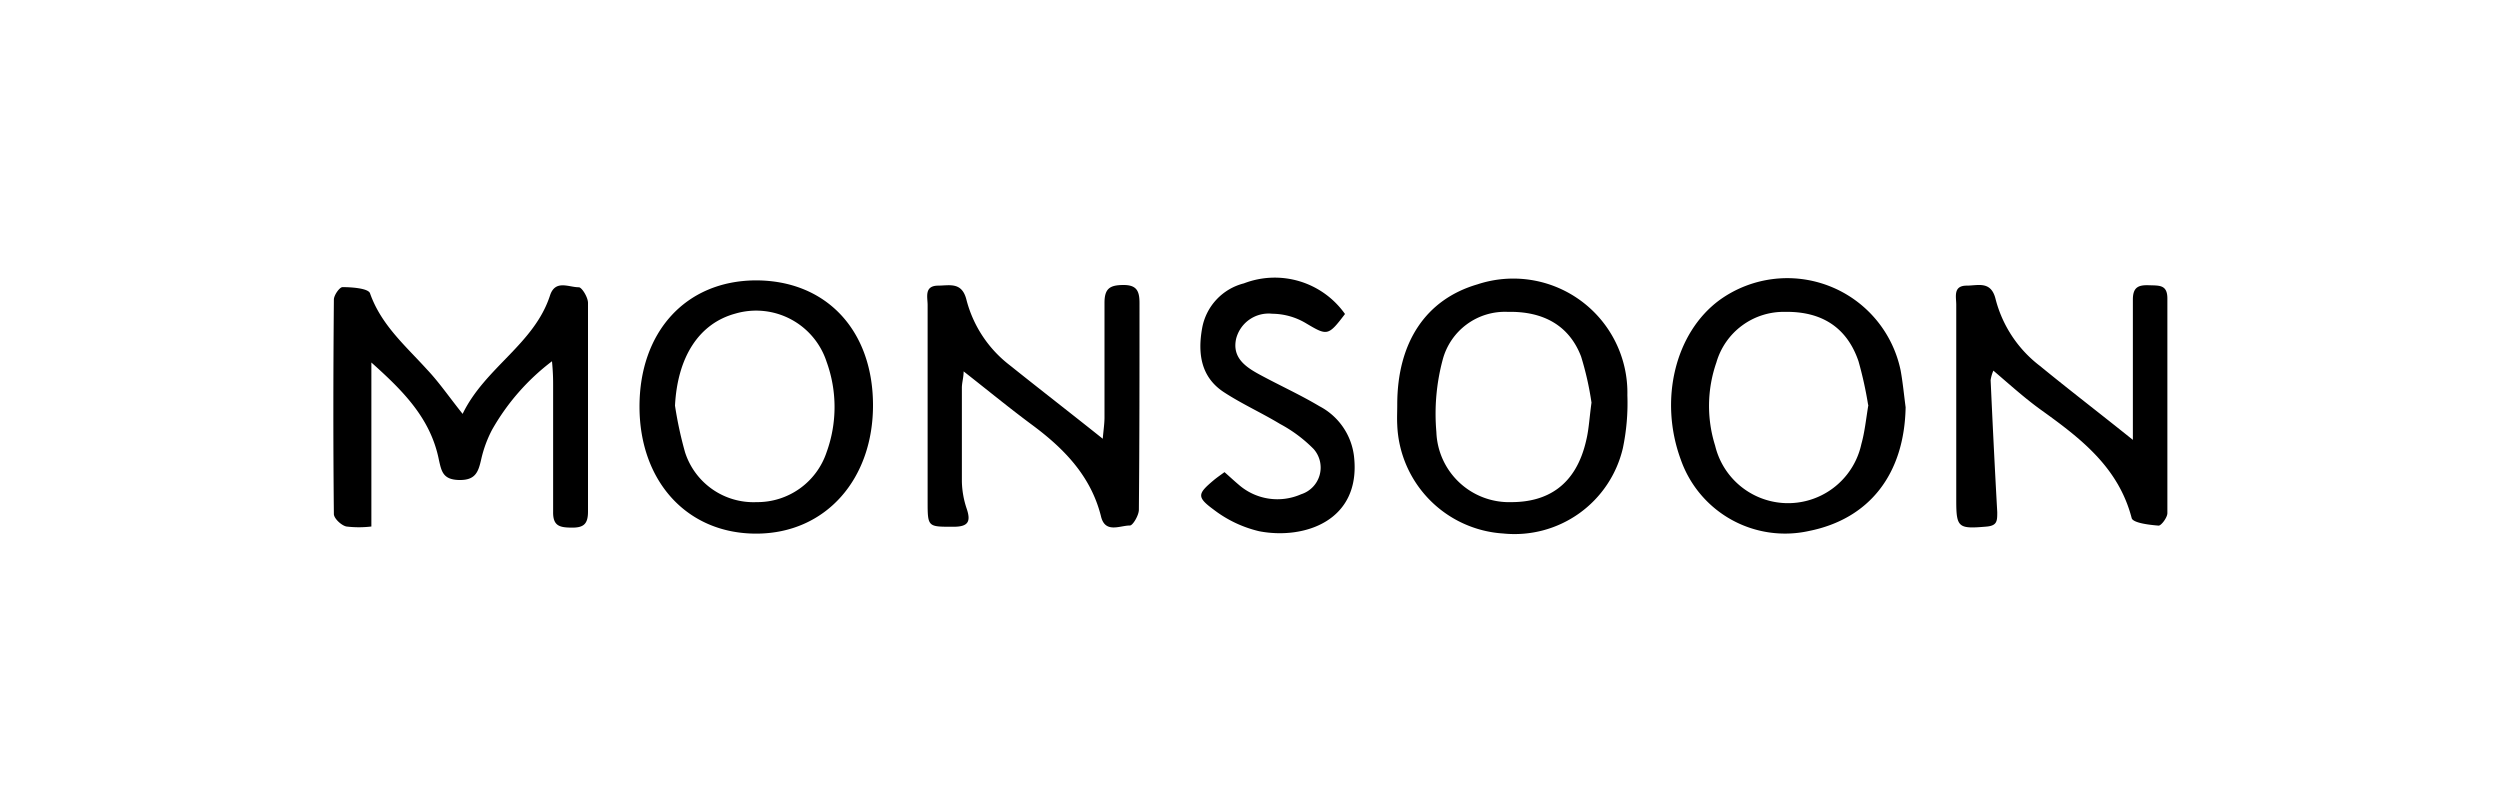
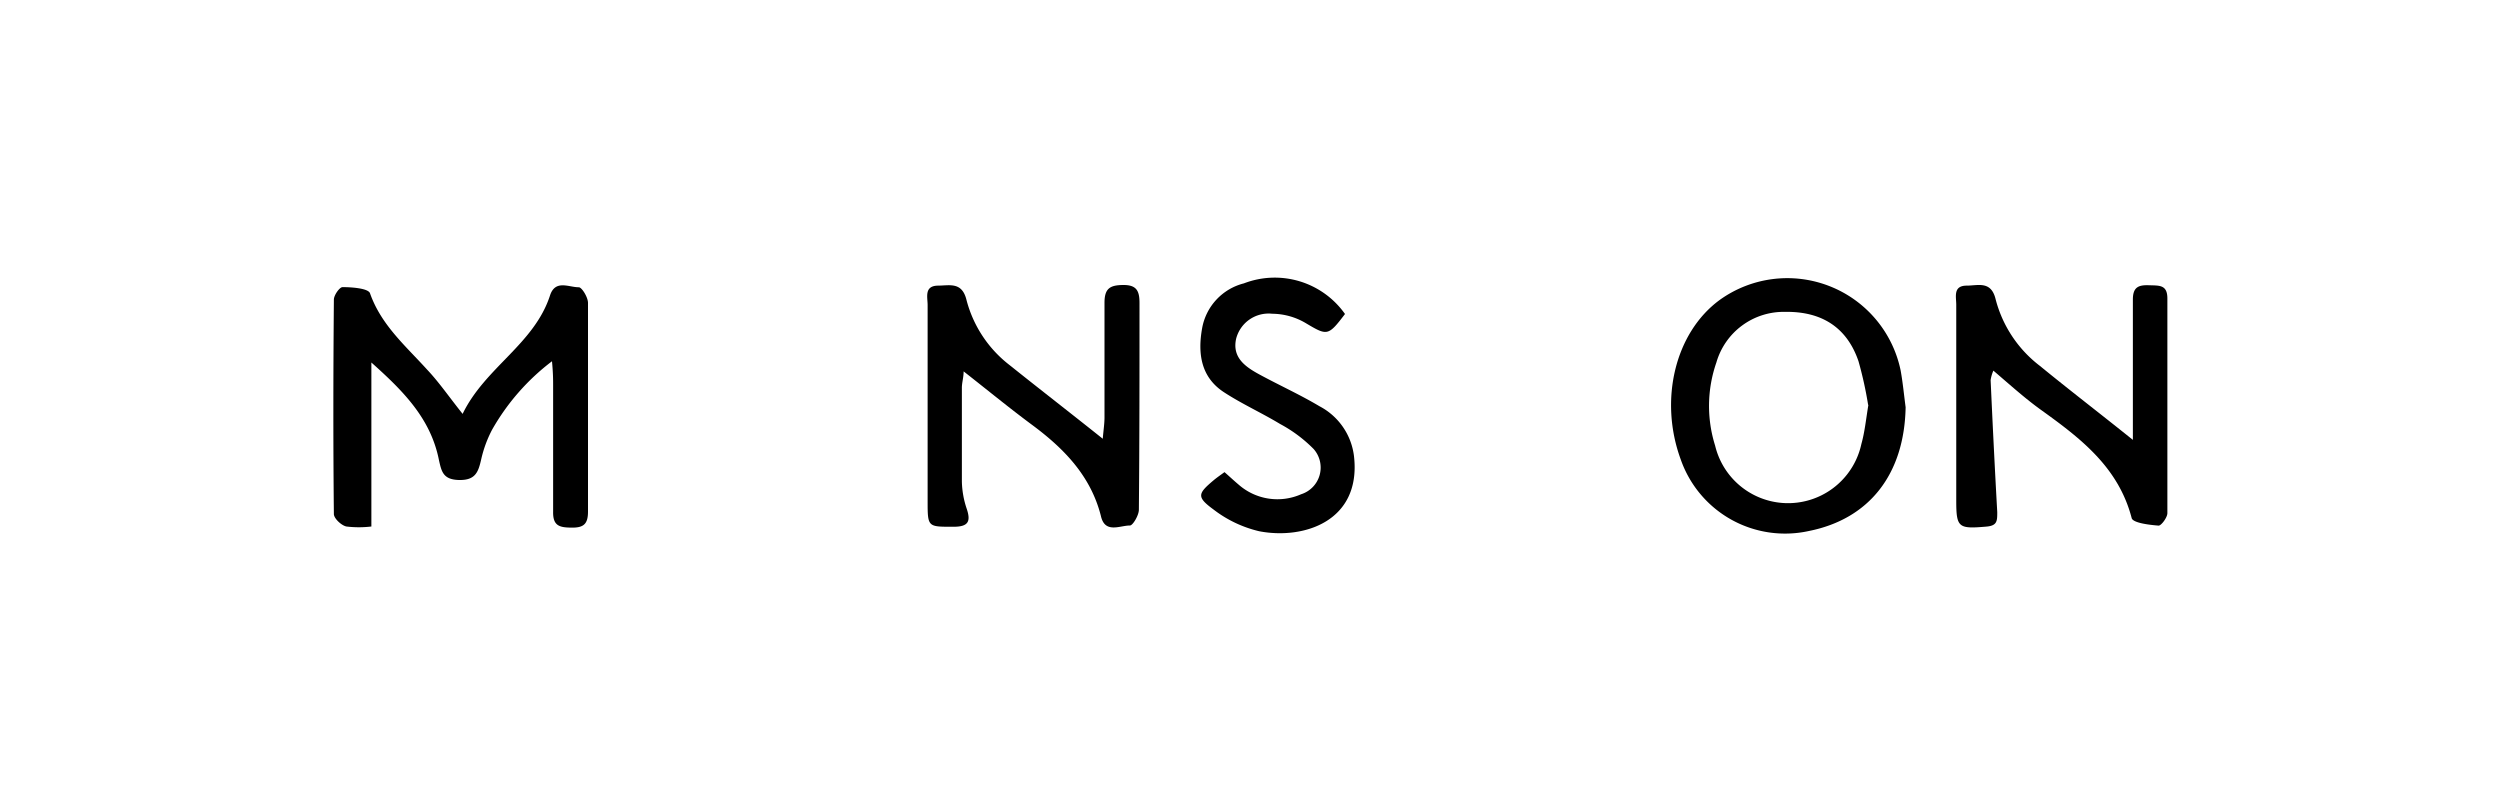
<svg xmlns="http://www.w3.org/2000/svg" id="Layer_1" data-name="Layer 1" viewBox="0 0 200 65">
  <title>logo-monsoon</title>
  <path d="M29.71,29V42.12a8.34,8.34,0,0,1-2,0c-.41-.09-1-.65-1-1-.06-5.71-.05-11.43,0-17.15,0-.36.46-1,.69-1,.77,0,2.06.1,2.2.49.89,2.54,2.85,4.21,4.56,6.1.95,1,1.77,2.2,2.85,3.55,1.8-3.72,5.74-5.58,7-9.5.43-1.26,1.51-.62,2.29-.63.25,0,.74.81.74,1.25,0,5.57,0,11.13,0,16.7,0,1-.36,1.29-1.3,1.28s-1.51-.11-1.49-1.26c0-3.35,0-6.7,0-10.05,0-.53,0-1-.09-2a18,18,0,0,0-4.8,5.49,9.66,9.66,0,0,0-.86,2.34c-.23,1-.44,1.69-1.75,1.67s-1.43-.68-1.64-1.62C34.44,33.43,32.2,31.23,29.71,29Z" />
  <path d="M170.63,35.19V32.82c0-2.95,0-5.91,0-8.86,0-1,.46-1.17,1.29-1.14s1.48-.06,1.47,1.09c0,5.71,0,11.43,0,17.14,0,.35-.49,1-.7,1-.76-.06-2-.21-2.15-.58-1.05-4.07-4.06-6.38-7.22-8.65-1.3-.93-2.48-2-3.85-3.17a3,3,0,0,0-.22.76c.16,3.52.33,7,.53,10.56,0,.71,0,1.09-.89,1.16-2.22.19-2.39.08-2.39-2.09q0-7.83,0-15.66c0-.64-.27-1.53.84-1.53.9,0,1.95-.41,2.31,1.09a9.79,9.79,0,0,0,3.54,5.33C165.51,31.17,167.9,33,170.63,35.19Z" />
  <path d="M88.22,35.1c.06-.71.14-1.21.14-1.72,0-3.06,0-6.11,0-9.16,0-1.14.43-1.41,1.49-1.42s1.31.45,1.31,1.43c0,5.51,0,11-.05,16.55,0,.44-.49,1.27-.72,1.26-.81,0-2,.67-2.32-.77-.81-3.19-2.94-5.38-5.49-7.27-1.81-1.34-3.55-2.77-5.49-4.29,0,.47-.13.87-.14,1.27,0,2.51,0,5,0,7.54a7.27,7.27,0,0,0,.38,2.16c.34,1,.17,1.45-1,1.46-2.12,0-2.12.06-2.12-2.08,0-5.22,0-10.44,0-15.66,0-.62-.29-1.53.82-1.55.93,0,1.93-.33,2.29,1.15a9.64,9.64,0,0,0,3.45,5.21C83.17,31.13,85.59,33,88.22,35.1Z" />
-   <path d="M111.78,32.37c0-5,2.3-8.42,6.41-9.62a9.13,9.13,0,0,1,12,8.87,17.58,17.58,0,0,1-.36,4.23,8.9,8.9,0,0,1-9.57,6.83A9.06,9.06,0,0,1,111.78,34C111.75,33.46,111.78,32.92,111.78,32.37Zm15.54-.16a24.51,24.51,0,0,0-.83-3.68c-.94-2.47-3-3.64-5.86-3.58a5.15,5.15,0,0,0-5.21,3.81,16.72,16.72,0,0,0-.51,5.8,5.82,5.82,0,0,0,6,5.61c2.78,0,5.17-1.25,6-5C127.11,34.33,127.15,33.44,127.32,32.21Z" />
  <path d="M152.45,32.58c-.1,5.33-2.88,8.93-7.74,9.9a8.84,8.84,0,0,1-10.25-5.72C132.71,32,134,26.62,137.57,24a9.26,9.26,0,0,1,14.48,5.63C152.23,30.63,152.32,31.61,152.45,32.58Zm-3-.19a30.43,30.43,0,0,0-.77-3.49c-.92-2.7-2.94-4-5.88-3.95A5.6,5.6,0,0,0,137.31,29a10.58,10.58,0,0,0-.1,6.65,6,6,0,0,0,11.7-.13C149.18,34.56,149.28,33.53,149.47,32.39Z" />
-   <path d="M60.46,22.43c5.59,0,9.34,3.93,9.38,9.9s-3.76,10.34-9.31,10.36-9.36-4.17-9.37-10.14S54.83,22.46,60.46,22.43ZM54,32.45a30.74,30.74,0,0,0,.8,3.72,5.75,5.75,0,0,0,5.73,4,5.84,5.84,0,0,0,5.6-4,10.6,10.6,0,0,0,0-7.22,5.93,5.93,0,0,0-7.31-3.86C55.92,25.88,54.2,28.55,54,32.45Z" />
  <path d="M107.6,25.12c-1.37,1.8-1.42,1.75-3.19.7a5.33,5.33,0,0,0-2.63-.72,2.68,2.68,0,0,0-2.89,2c-.33,1.5.73,2.24,1.85,2.85,1.6.87,3.26,1.62,4.82,2.55a5.21,5.21,0,0,1,2.76,4c.59,5.18-4,6.69-7.58,6a9.58,9.58,0,0,1-3.66-1.74c-1.36-1-1.27-1.26,0-2.33.26-.22.54-.41.88-.66.4.35.75.68,1.13,1a4.7,4.7,0,0,0,5,.77,2.24,2.24,0,0,0,1-3.62,11.17,11.17,0,0,0-2.68-2c-1.47-.89-3.05-1.6-4.49-2.54-1.86-1.21-2.11-3.12-1.75-5.12a4.52,4.52,0,0,1,3.34-3.59A6.88,6.88,0,0,1,107.6,25.12Z" />
</svg>